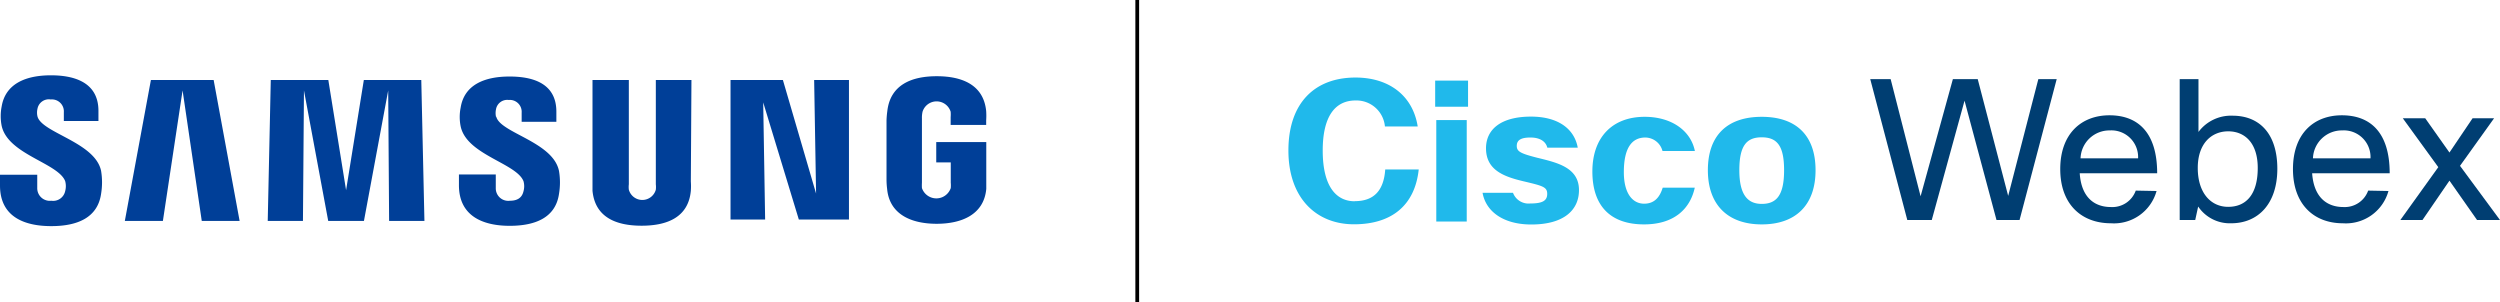
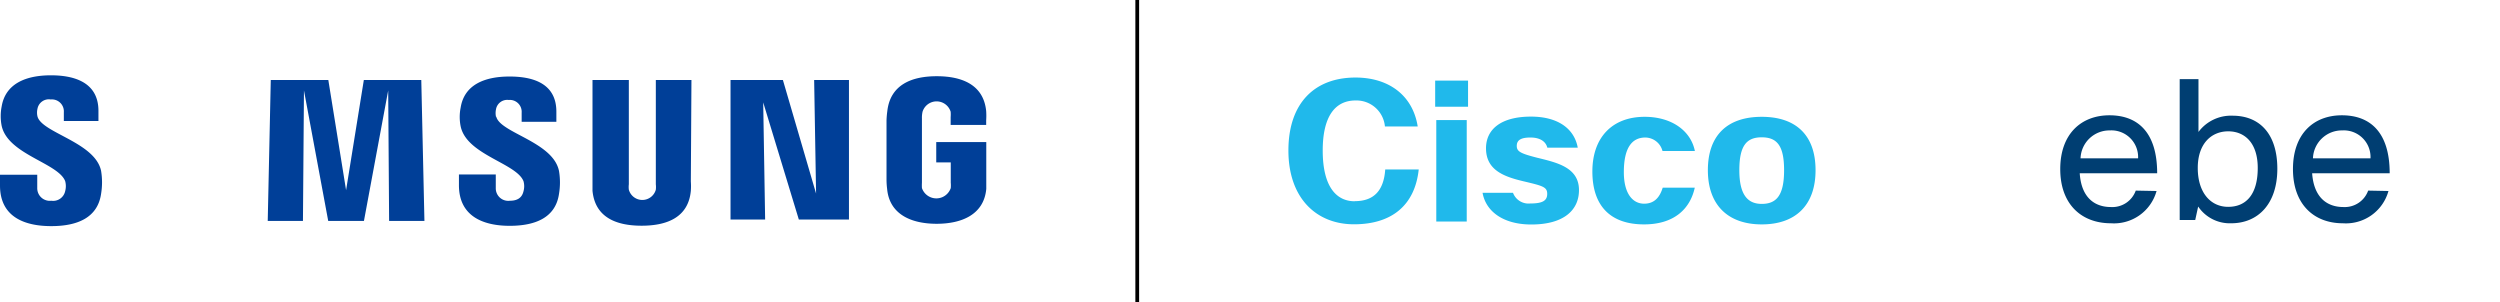
<svg xmlns="http://www.w3.org/2000/svg" id="Layer_1" data-name="Layer 1" viewBox="0 0 246.33 29.76">
  <defs>
    <style>.cls-1{fill:#003f98;}.cls-2{fill:#20b9eb;}.cls-3{fill:#003e72;}</style>
  </defs>
  <rect x="111.87" width="0.37" height="29.76" />
  <path class="cls-1" d="M92.25,14v2h1.43v2a2.93,2.93,0,0,1,0,.53,1.5,1.5,0,0,1-2.84,0,4.33,4.33,0,0,1,0-.53V11.66a2.66,2.66,0,0,1,.06-.65,1.45,1.45,0,0,1,2.77,0,3.49,3.49,0,0,1,0,.53v.77h3.5v-.45a6.91,6.91,0,0,0,0-.92c-.26-2.61-2.41-3.43-4.87-3.43s-4.57.83-4.87,3.43a9,9,0,0,0-.08.92V17.7a7.46,7.46,0,0,0,.06.91c.23,2.54,2.42,3.44,4.88,3.44s4.66-.9,4.89-3.44c0-.46,0-.66,0-.91V14Z" />
  <path class="cls-1" d="M68.13,7.88H64.62V18.16a2.26,2.26,0,0,1,0,.53,1.38,1.38,0,0,1-2.66,0,2.24,2.24,0,0,1,0-.53V7.88H58.38v10c0,.26,0,.78,0,.92.25,2.59,2.29,3.44,4.84,3.44s4.61-.85,4.85-3.44a6.38,6.38,0,0,0,0-.92Z" />
  <polygon class="cls-1" points="35.85 7.88 34.1 18.74 32.35 7.88 26.68 7.88 26.38 21.77 29.85 21.77 29.95 8.91 32.34 21.77 35.86 21.77 38.25 8.91 38.34 21.77 41.82 21.77 41.51 7.88 35.85 7.88" />
-   <polygon class="cls-1" points="14.87 7.88 12.3 21.77 16.05 21.77 17.99 8.91 19.88 21.77 23.61 21.77 21.05 7.88 14.87 7.88" />
  <polygon class="cls-1" points="80.41 19.07 77.14 7.88 71.98 7.88 71.98 21.63 75.39 21.63 75.2 10.09 78.71 21.63 83.65 21.63 83.65 7.88 80.22 7.88 80.41 19.07" />
  <path class="cls-1" d="M48.87,11.5a1.75,1.75,0,0,1,0-.72,1.12,1.12,0,0,1,1.25-.93,1.17,1.17,0,0,1,1.28,1.25V12h3.42V11c0-3-2.68-3.46-4.62-3.46-2.45,0-4.45.81-4.81,3.06a4.63,4.63,0,0,0,0,1.85c.59,2.81,5.48,3.62,6.19,5.4a1.84,1.84,0,0,1,0,1c-.11.47-.42.93-1.34.93a1.23,1.23,0,0,1-1.39-1.24V17.19H45.22v1.06c0,3.07,2.4,4,5,4s4.53-.85,4.86-3.15a6.81,6.81,0,0,0,0-2.25c-.58-2.88-5.79-3.75-6.18-5.35" />
  <path class="cls-1" d="M3.69,11.46a1.64,1.64,0,0,1,0-.73A1.14,1.14,0,0,1,5,9.8a1.18,1.18,0,0,1,1.29,1.26v.86H9.7v-1c0-3-2.72-3.5-4.68-3.5-2.47,0-4.49.82-4.86,3.09a4.92,4.92,0,0,0,0,1.87c.6,2.84,5.54,3.66,6.26,5.46a1.88,1.88,0,0,1,0,1,1.21,1.21,0,0,1-1.36.94,1.24,1.24,0,0,1-1.39-1.26V17.22H0v1.06c0,3.11,2.44,4,5.05,4s4.57-.85,4.91-3.18a6.91,6.91,0,0,0,0-2.27C9.36,14,4.09,13.09,3.69,11.46" />
  <path class="cls-2" d="M173.59,20.09c-1.4,0-2.21-.91-2.21-3.32s.71-3.24,2.2-3.24,2.21.79,2.21,3.24-.73,3.32-2.2,3.32m0-8.58c-3.38,0-5.31,1.81-5.31,5.26s2,5.34,5.31,5.34,5.3-1.87,5.3-5.34-1.95-5.26-5.3-5.26M162,20.07c-1.1,0-2-.95-2-3.11,0-2.46.84-3.41,2.12-3.41a1.77,1.77,0,0,1,1.69,1.33H167c-.4-2-2.29-3.37-4.95-3.37-3.16,0-5.15,2-5.15,5.39s1.78,5.21,5.09,5.21c3,0,4.55-1.56,5-3.62h-3.16c-.33,1.09-.94,1.58-1.83,1.58m-10.47-4.51c-1.69-.43-2.08-.62-2.08-1.18s.39-.83,1.35-.83,1.52.41,1.66,1h3c-.35-1.91-2-3.06-4.61-3.06-2.95,0-4.43,1.25-4.43,3.12,0,2.12,1.71,2.78,3.64,3.24s2.39.56,2.39,1.25-.48.95-1.68.95A1.63,1.63,0,0,1,149.08,19h-3c.33,1.85,2.06,3.12,4.8,3.12,3.2,0,4.7-1.41,4.7-3.39,0-2.22-2.15-2.7-4-3.16m-10.17-5.05h3.24V7.94h-3.24Zm.11,11.31h3v-10h-3Zm-8.05-2c-1.72,0-3.14-1.33-3.14-5,0-3.49,1.31-4.93,3.23-4.93a2.82,2.82,0,0,1,2.9,2.56h3.23c-.5-3.12-2.91-4.82-6.13-4.82-4,0-6.61,2.49-6.61,7.19s2.76,7.27,6.46,7.27,6-1.85,6.38-5.4h-3.3c-.15,2.18-1.21,3.12-3,3.12" />
-   <polygon class="cls-3" points="200.84 7.8 197.87 19.3 194.87 7.8 192.42 7.8 189.24 19.34 186.29 7.8 184.28 7.8 187.93 21.68 190.34 21.68 193.57 9.92 196.72 21.68 198.99 21.68 202.65 7.8 200.84 7.8" />
  <path class="cls-3" d="M207.89,12.85a2.63,2.63,0,0,1,2.78,2.75H205a2.85,2.85,0,0,1,2.89-2.75m2.55,5.93A2.45,2.45,0,0,1,208,20.4c-1.68,0-2.93-1-3.08-3.33h7.63c0-4.05-1.93-5.71-4.7-5.71S203,13.18,203,16.66,205.1,22,208,22a4.35,4.35,0,0,0,4.49-3.18Z" />
  <path class="cls-3" d="M222.46,16.55c0,2.64-1.17,3.83-2.91,3.83s-3-1.4-3-3.83,1.37-3.61,3-3.61,2.91,1.14,2.91,3.61m-6.16,5.13.29-1.33A3.76,3.76,0,0,0,219.84,22c2.64,0,4.55-1.9,4.55-5.37s-1.77-5.23-4.41-5.23A4,4,0,0,0,216.62,13V7.8h-1.85V21.68Z" />
  <path class="cls-3" d="M230.79,12.85a2.63,2.63,0,0,1,2.78,2.75H227.9a2.85,2.85,0,0,1,2.89-2.75m2.55,5.93a2.45,2.45,0,0,1-2.43,1.62c-1.68,0-2.93-1-3.09-3.33h7.64c0-4.05-1.93-5.71-4.71-5.71s-4.82,1.82-4.82,5.3S228,22,230.85,22a4.35,4.35,0,0,0,4.49-3.18Z" />
-   <polygon class="cls-3" points="245.75 11.65 243.63 11.65 241.35 15.03 238.96 11.65 236.75 11.65 240.25 16.47 236.51 21.68 238.69 21.68 241.35 17.8 244.07 21.68 246.33 21.68 242.39 16.34 245.75 11.65" />
</svg>